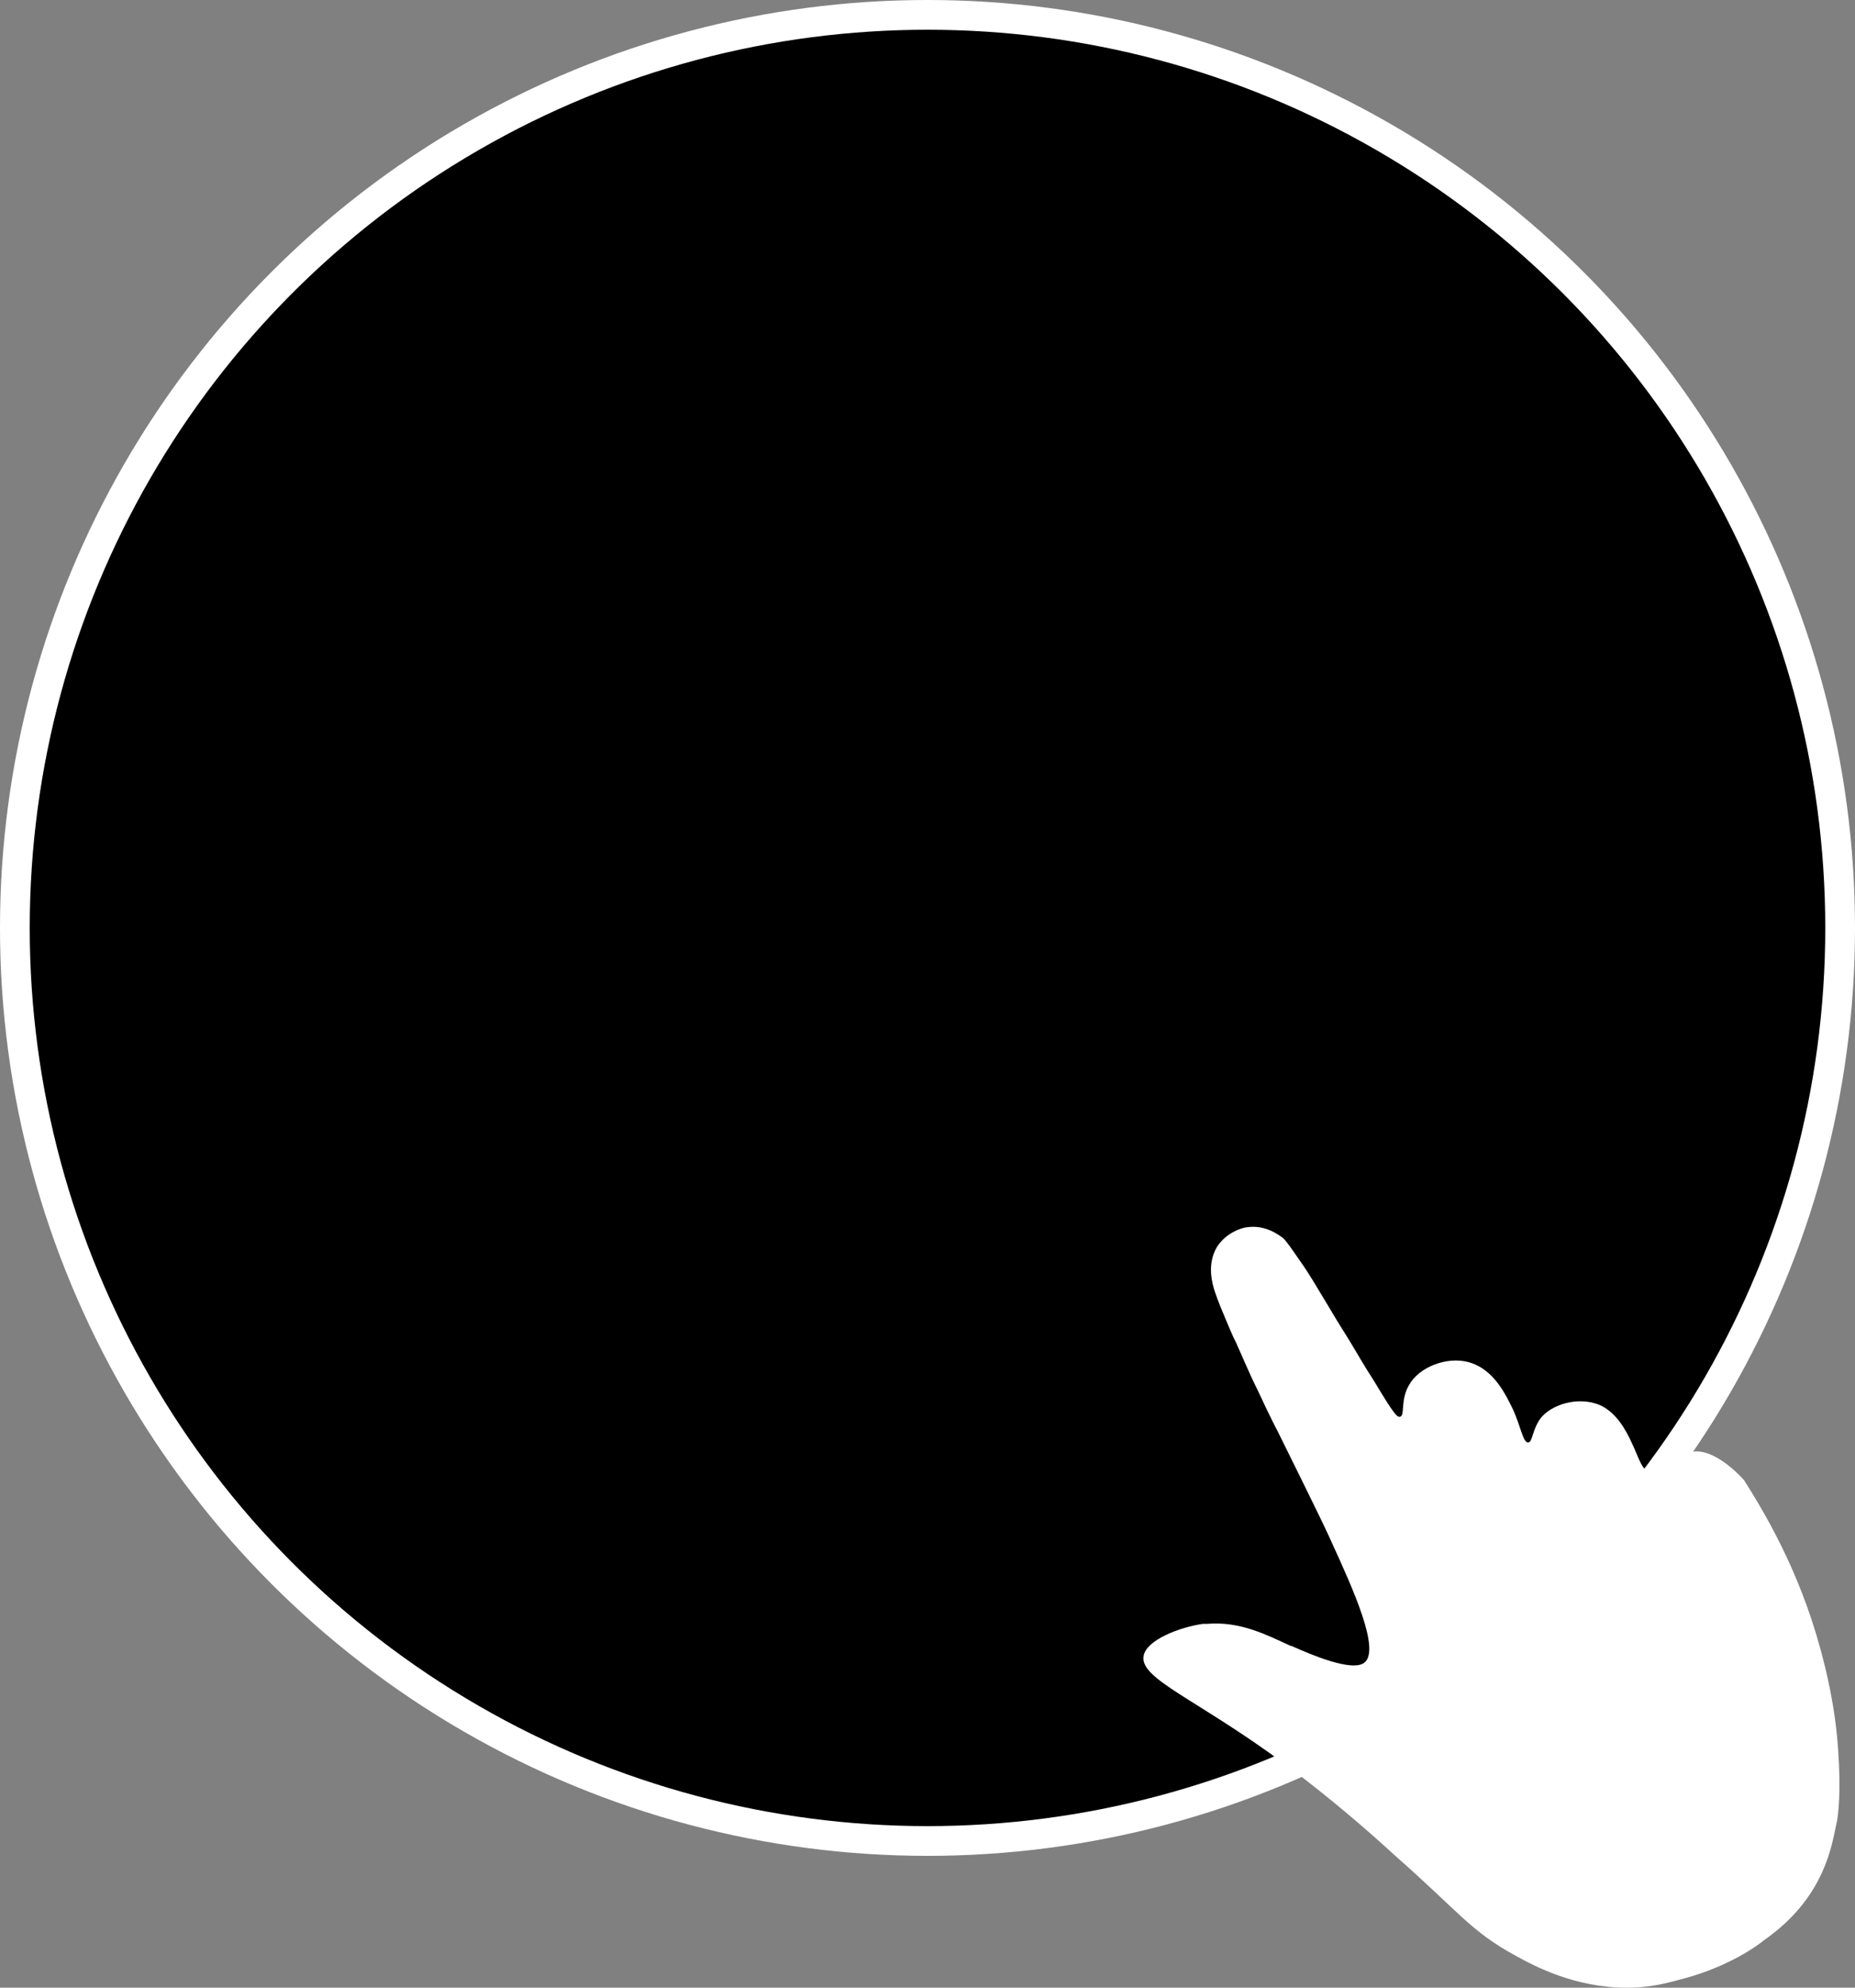
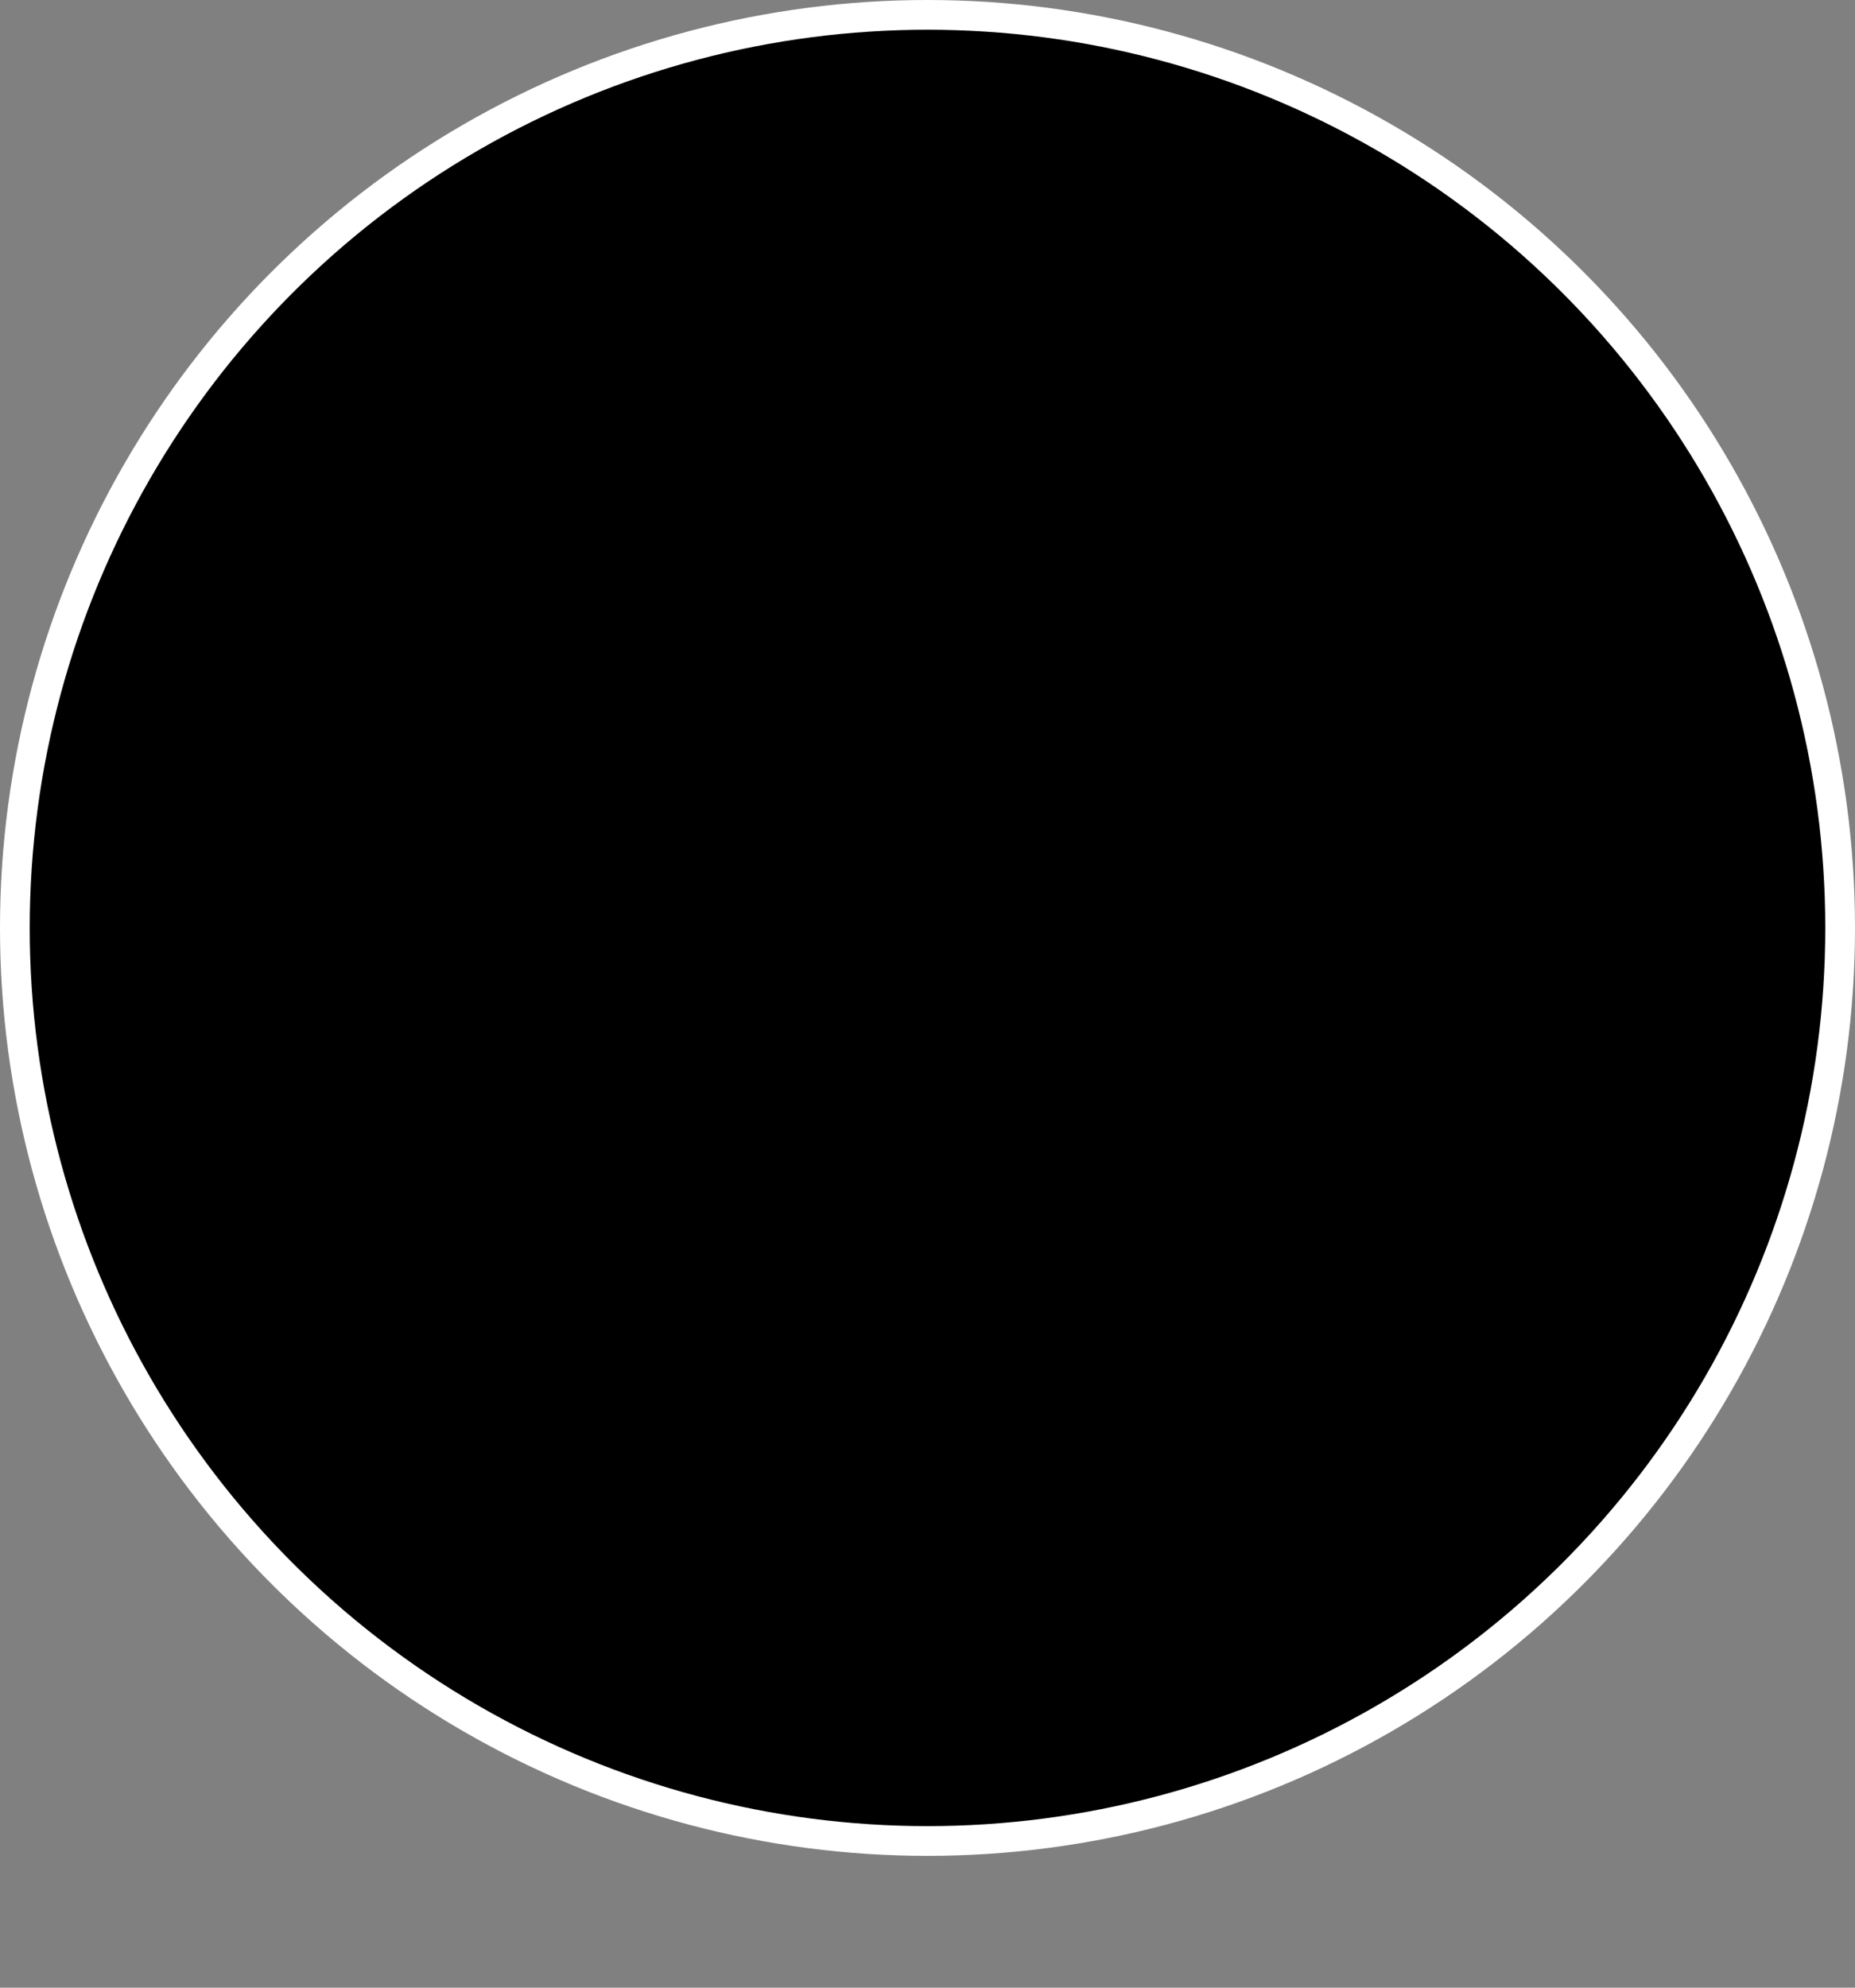
<svg xmlns="http://www.w3.org/2000/svg" fill="#000000" height="200.5" preserveAspectRatio="xMidYMid meet" version="1" viewBox="202.3 302.3 187.2 200.5" width="187.2" zoomAndPan="magnify">
  <rect x="202.3" y="302.3" width="187.2" height="200.5" fill="#808080" stroke="none" />
  <g id="change1_1">
    <circle cx="295.9" cy="395.9" fill="#000000" r="92.1" stroke="#ffffff" stroke-miterlimit="10" stroke-width="3" />
  </g>
  <g id="change2_1">
-     <path d="M355.3,499.6c2,1.1,6,3.2,11.2,3.2c2.6,0,4.5-0.6,6-1c4.3-1.2,7.1-3.2,7.7-3.7c1.4-1,3.2-2.4,4.8-4.8 c1.9-2.9,2.3-5.5,2.7-7.4c0.1-0.6,0.4-2.8,0.1-7.1c-0.3-4.4-1.2-8-1.8-10.2c-2.2-8.1-5.8-14-7.7-17c0,0,0,0,0,0c0,0,0,0,0,0 c0,0-2.5-2.9-4.8-2.9c-0.5,0-1,0.2-2.2,0.6c-0.6,0.2-1,0.4-1.3,0.6c-0.3,0.4-0.8,0.8-1.3,0.8c-0.7-0.1-1-1.3-1.7-2.8 c-0.6-1.3-1.5-3-3.1-3.8c-1.9-0.9-4.6-0.4-6,1.1c-1,1.2-0.9,2.6-1.4,2.6c-0.5,0-0.7-1.5-1.5-3.3c-0.7-1.4-1.9-4.1-4.5-4.8 c-2.2-0.6-5,0.5-6,2.3c-0.9,1.5-0.4,3.1-0.9,3.2c-0.3,0.1-0.6-0.2-2.7-3.7c-0.8-1.2-1.7-2.8-2.5-4.1c-1.3-2.1-1.2-1.9-2.2-3.6 c-1.1-1.8-1.7-2.9-2.7-4.3c-0.9-1.3-1.3-1.9-1.7-2.3c-0.4-0.3-1.8-1.4-3.7-1.1c-0.2,0-2,0.4-3,2c-1,1.7-0.5,3.6-0.2,4.5 c0.3,0.9,0.8,2.1,1.1,2.8c0.5,1.2,0.6,1.4,0.6,1.4c0.2,0.5,0.4,0.8,0.6,1.3c0.2,0.4,1.1,2.6,2.1,4.6c1.3,2.8,1.9,3.9,1.9,3.9 c4.9,9.9,5,10.2,5.5,11.3c2.2,4.8,4.9,10.8,3.3,12.1c-1.2,1-5.4-0.8-7.2-1.6c-0.1-0.1-0.1,0-0.3-0.1c-2.2-1-5-2.5-8.4-2.2 c-0.2,0-0.3,0-0.4,0c-2.2,0.3-5.8,1.6-6,3.3c-0.3,2.3,5.4,4.3,14.2,10.8c4.7,3.5,8.6,6.9,11.1,9.2 C349.7,495.3,350.7,497.1,355.3,499.6z" fill="#ffffff" />
-   </g>
+     </g>
</svg>